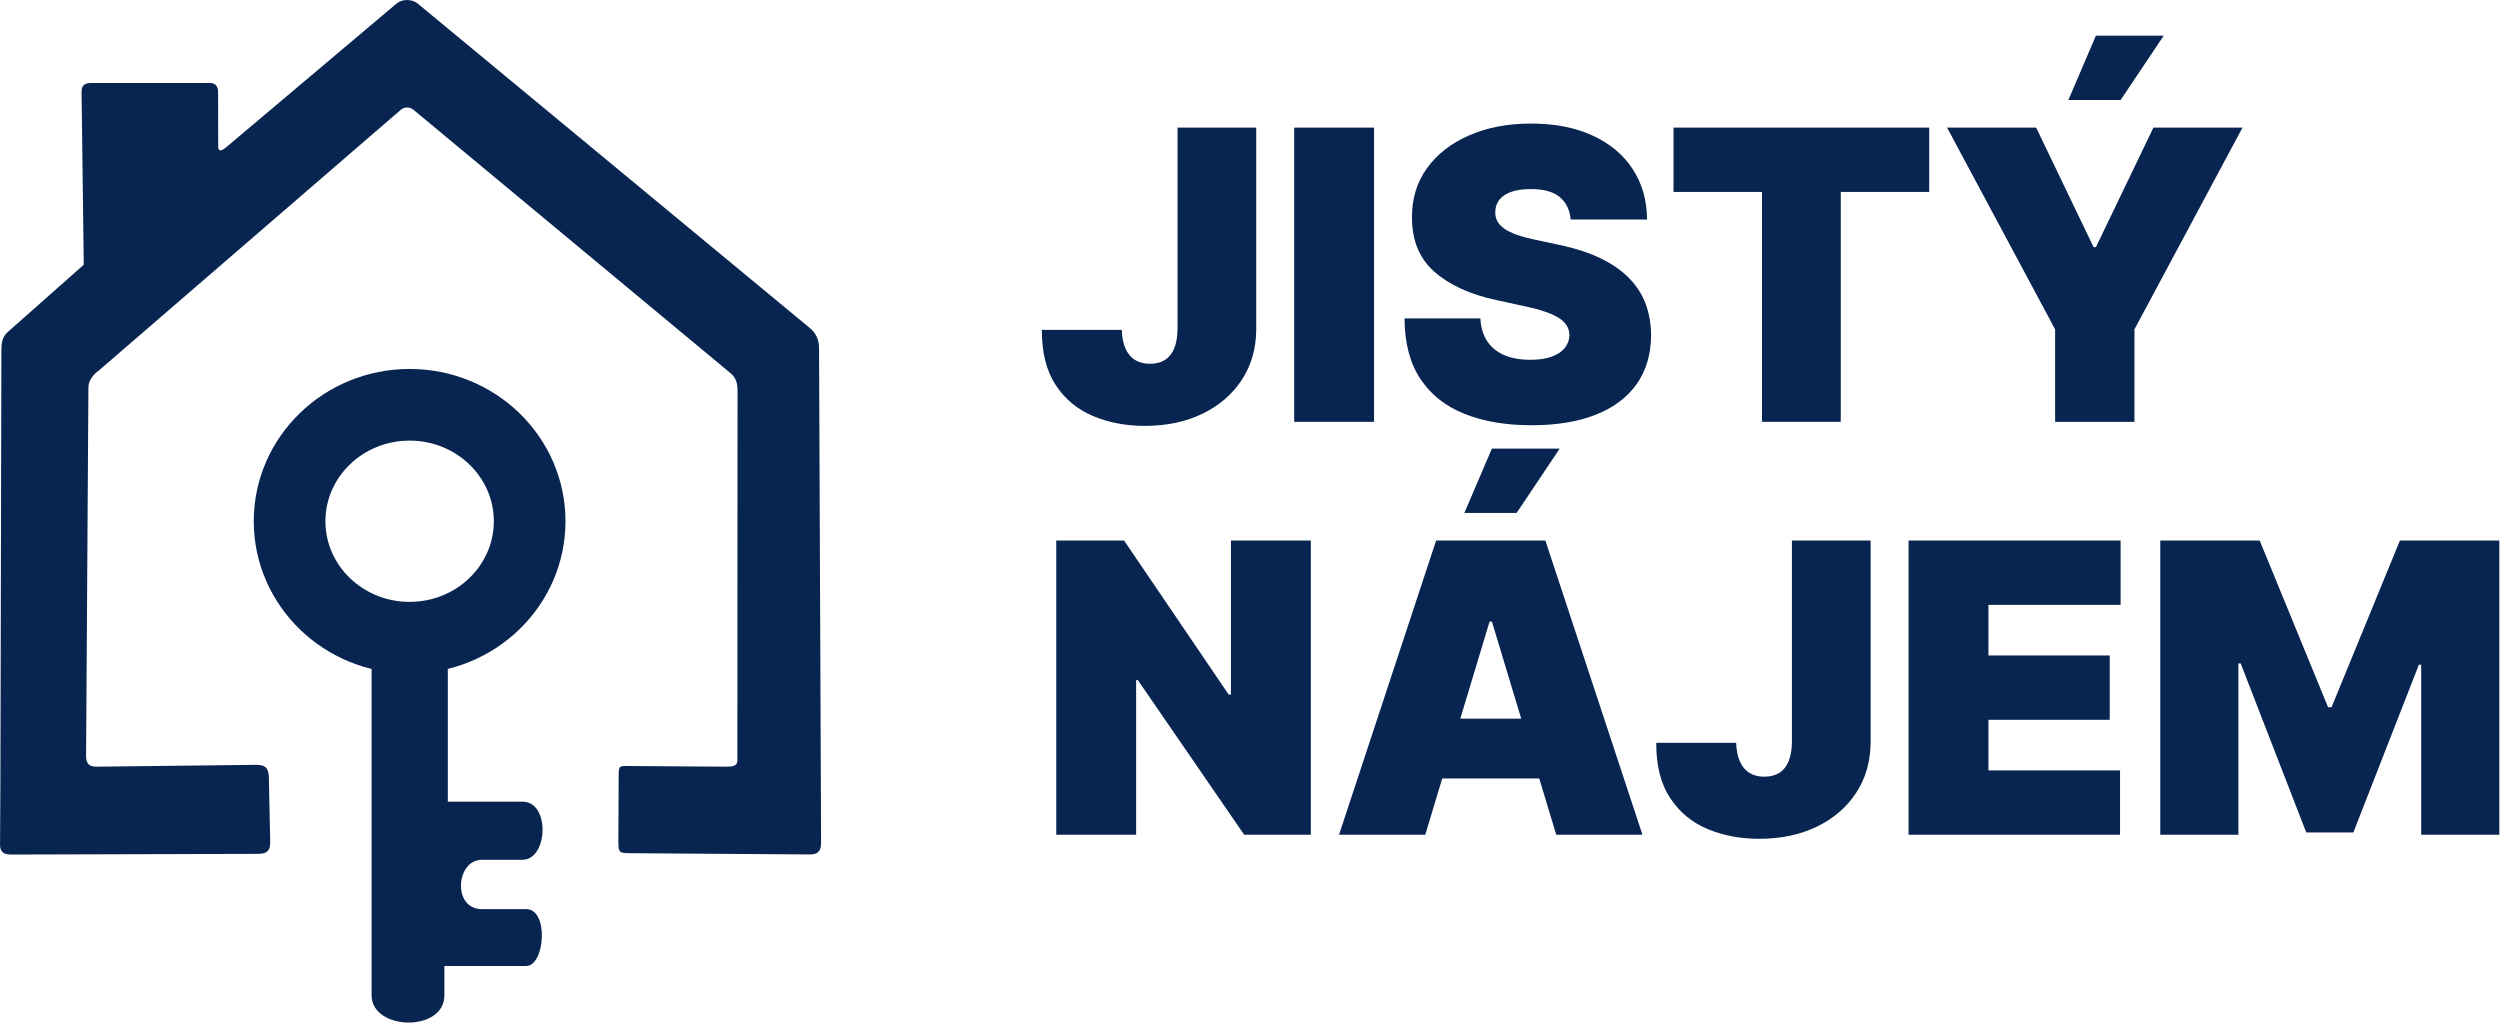
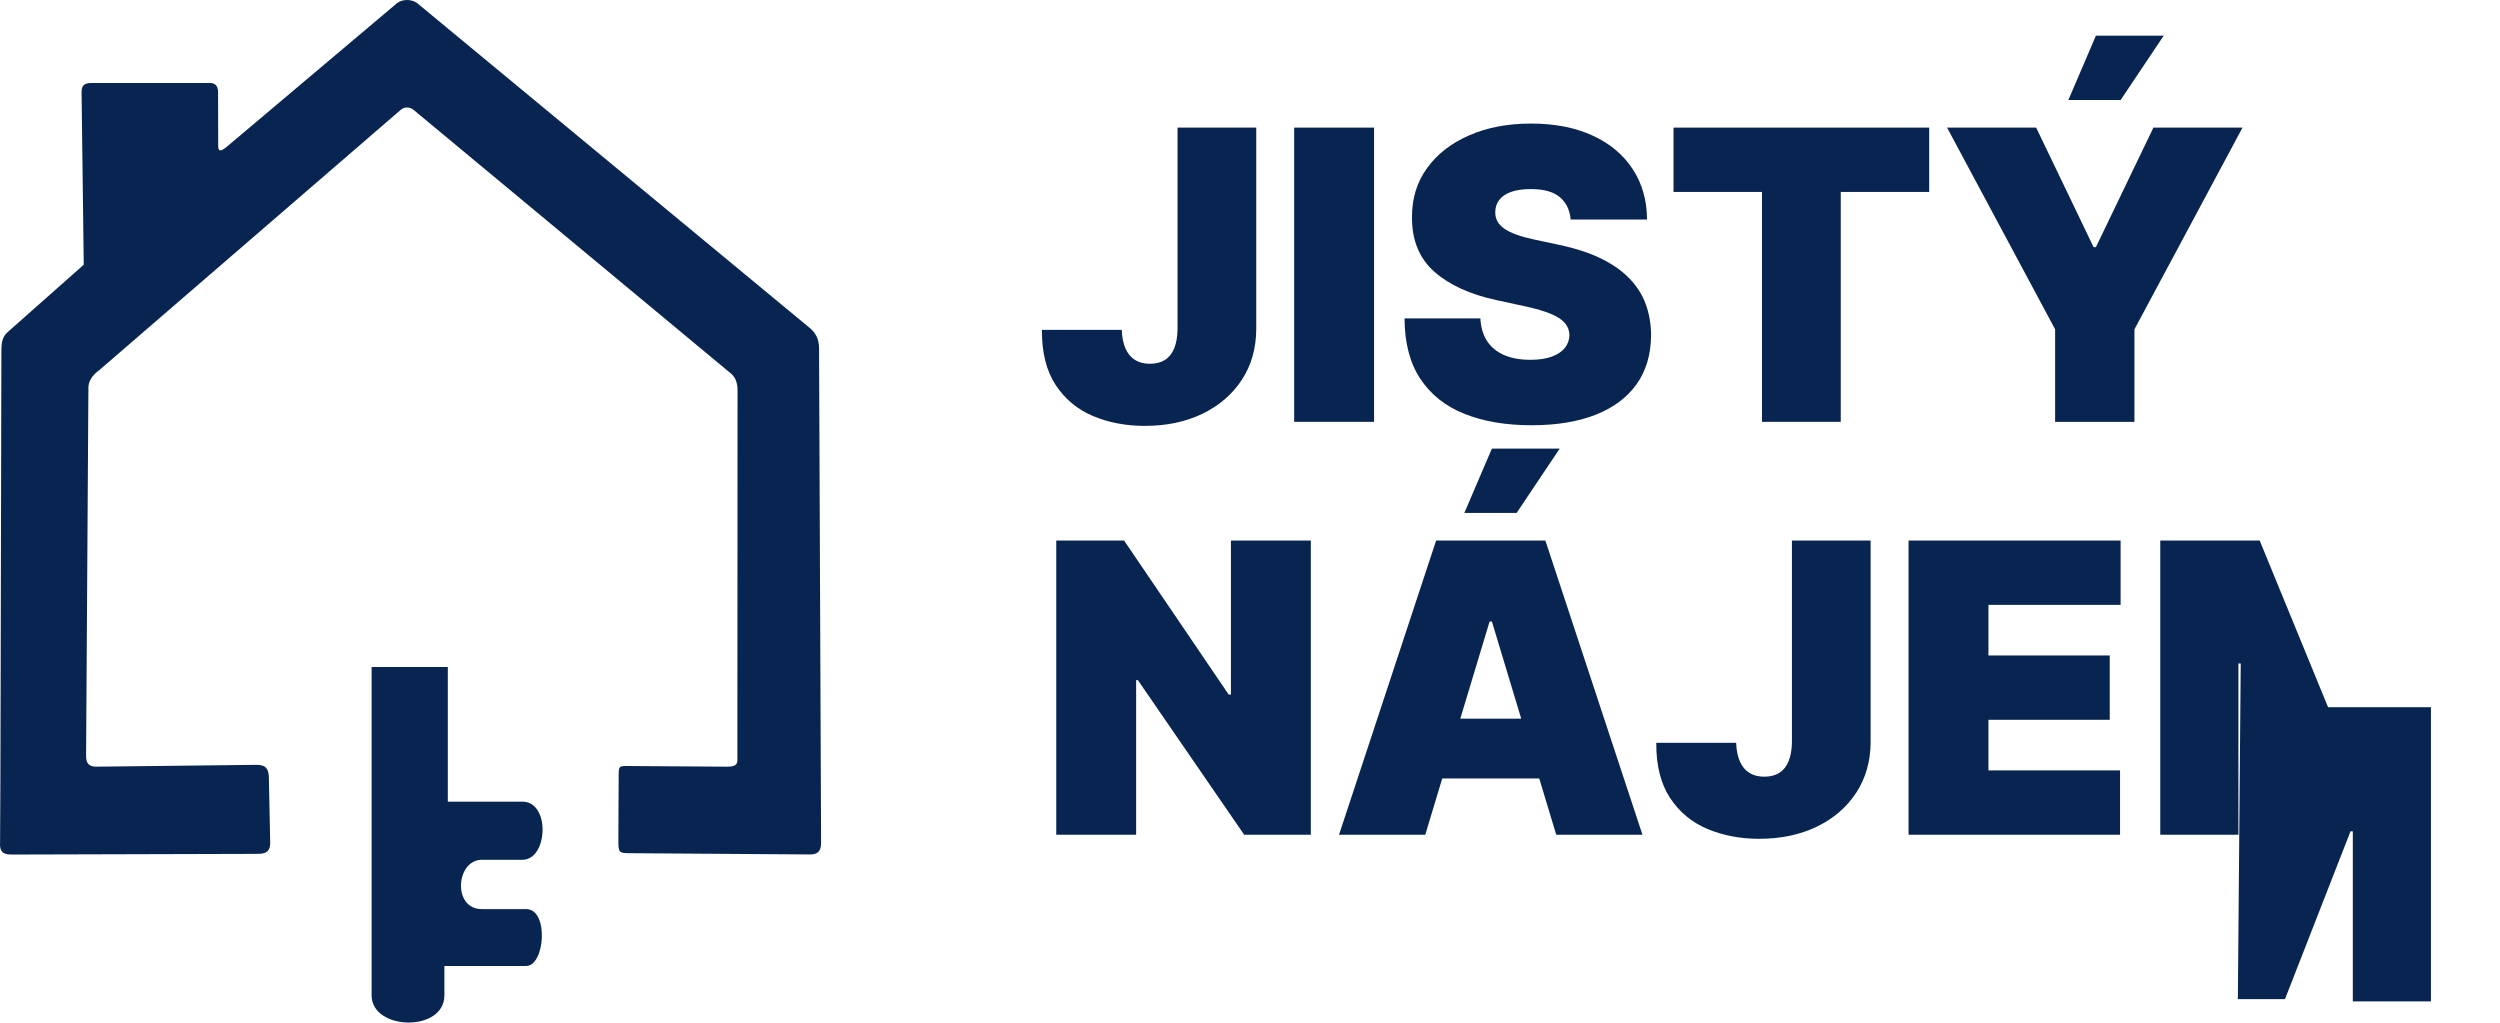
<svg xmlns="http://www.w3.org/2000/svg" xmlns:ns1="http://sodipodi.sourceforge.net/DTD/sodipodi-0.dtd" xmlns:ns2="http://www.inkscape.org/namespaces/inkscape" version="1.1" id="svg1" width="656.37" height="268.534" viewBox="0 0 656.37 268.534" ns1:docname="logo-blue.svg" ns2:version="1.4.2 (ebf0e940d0, 2025-05-08)">
  <defs id="defs1" />
  <ns1:namedview id="namedview1" pagecolor="#ffffff" bordercolor="#000000" borderopacity="0.25" ns2:showpageshadow="2" ns2:pageopacity="0.0" ns2:pagecheckerboard="0" ns2:deskcolor="#d1d1d1" ns2:zoom="0.52350531" ns2:cx="116.52222" ns2:cy="-218.71793" ns2:current-layer="g1">
    <ns2:page x="0" y="0" ns2:label="1" id="page1" width="656.37" height="268.534" margin="0" bleed="0" />
  </ns1:namedview>
  <g id="g1" ns2:groupmode="layer" ns2:label="1">
    <path id="path1" d="m 73.191,196.039 c 0,6.969 14.336,7.328 14.336,0 v -5.781 h 16.118 c 3.699,0 4.507,-11.199 0,-11.199 H 94.91 c -5.859,0 -5.105,-9.719 0,-9.719 h 7.996 c 5.032,0 5.52,-11.445 0,-11.445 H 88.203 V 131.379 H 73.191 Z" style="fill:#082551;fill-opacity:1;fill-rule:nonzero;stroke:none;stroke-opacity:1" transform="scale(1.333)" />
-     <path id="path2" d="m 104.32,102.664 c 0,12.668 -10.586,22.938 -23.64,22.938 -13.055,0 -23.641,-10.27 -23.641,-22.938 0,-12.668 10.586,-22.937 23.641,-22.937 13.054,0 23.64,10.269 23.64,22.937 z" style="fill:none;stroke:#082551;stroke-width:14.115;stroke-linecap:butt;stroke-linejoin:miter;stroke-miterlimit:4;stroke-dasharray:none;stroke-opacity:1" transform="scale(1.333)" />
    <path id="path3" d="M 78.176,0.641 44.734,28.848 c -1.082,0.918 -1.75,1.117 -1.754,0 L 42.953,18.422 c 0.113,-1.899 -1.004,-2.129 -1.855,-2.074 H 17.91 c -1.601,0 -1.859,0.816 -1.844,1.918 l 0.43,33.871 -15.004,13.289 c -1.09,0.961 -1.215,2.25 -1.219,3.566 -0.085,32.324 -0.183,95.789 -0.261,96.969 -0.153,2.316 1.195,2.355 2.652,2.351 l 47.422,-0.132 c 1.559,-0.004 3.184,0.14 3.133,-2.305 l -0.262,-12.746 c -0.051,-2.399 -1.281,-2.5 -2.828,-2.481 l -31.078,0.356 c -1.461,0.019 -2.102,-0.59 -2.094,-2.09 l 0.457,-72.57 c 0.012,-2.043 1.981,-3.301 2.086,-3.395 L 78.949,21.617 c 0.684,-0.594 1.762,-0.597 2.481,0 l 62.511,51.93 c 0.985,0.816 1.325,1.949 1.325,3.383 l -0.032,72.105 c 0,0.973 0.274,1.985 -1.968,1.969 l -18.457,-0.121 c -2.649,-0.02 -2.946,-0.258 -2.954,1.539 l -0.062,13.101 c -0.012,2.469 0.168,2.508 2.34,2.524 l 35.316,0.246 c 1.371,0.012 2.281,-0.395 2.274,-2.277 l -0.399,-97.414 c -0.008,-1.848 -0.687,-3.063 -1.828,-4.004 L 82.148,0.602 c -1.132,-0.817 -2.925,-0.801 -3.972,0.039 z" style="fill:#082551;fill-opacity:1;fill-rule:nonzero;stroke:none" transform="scale(1.333)" />
    <path id="path4" d="m 231.93,25.133 h 15.5 v 39.734 c -0.024,3.774 -0.969,7.09 -2.844,9.953 -1.875,2.856 -4.461,5.078 -7.75,6.672 -3.293,1.594 -7.078,2.391 -11.359,2.391 -3.719,0 -7.118,-0.649 -10.188,-1.938 -3.074,-1.289 -5.527,-3.328 -7.359,-6.109 -1.836,-2.789 -2.742,-6.41 -2.719,-10.859 h 15.734 c 0.051,1.449 0.297,2.671 0.735,3.671 0.445,1 1.07,1.75 1.875,2.25 0.8,0.5 1.781,0.75 2.937,0.75 1.164,0 2.149,-0.25 2.953,-0.75 0.801,-0.507 1.41,-1.269 1.828,-2.281 0.415,-1.008 0.633,-2.258 0.657,-3.75 z" style="fill:#082551;fill-opacity:1;fill-rule:nonzero;stroke:none" transform="scale(1.333)" />
    <path id="path5" d="m 254.902,25.133 h 15.734 v 57.953 h -15.734 z" style="fill:#082551;fill-opacity:1;fill-rule:nonzero;stroke:none" transform="scale(1.333)" />
    <path id="path6" d="m 309.355,43.242 c -0.156,-1.883 -0.867,-3.351 -2.125,-4.406 -1.25,-1.063 -3.148,-1.594 -5.687,-1.594 -1.625,0 -2.953,0.196 -3.984,0.578 -1.032,0.387 -1.793,0.914 -2.282,1.578 -0.492,0.657 -0.746,1.414 -0.765,2.266 -0.032,0.699 0.097,1.324 0.39,1.875 0.289,0.555 0.754,1.055 1.391,1.5 0.645,0.449 1.469,0.852 2.469,1.203 1,0.356 2.187,0.68 3.562,0.969 l 4.766,1.016 c 3.207,0.679 5.953,1.574 8.234,2.687 2.281,1.117 4.145,2.422 5.594,3.922 1.457,1.5 2.531,3.184 3.219,5.047 0.687,1.867 1.039,3.902 1.062,6.109 -0.023,3.813 -0.976,7.043 -2.859,9.688 -1.887,2.636 -4.578,4.64 -8.078,6.015 -3.5,1.375 -7.703,2.063 -12.61,2.063 -5.043,0 -9.437,-0.742 -13.187,-2.235 -3.742,-1.488 -6.641,-3.785 -8.703,-6.89 -2.063,-3.102 -3.106,-7.078 -3.125,-11.922 h 14.937 c 0.094,1.773 0.535,3.262 1.328,4.469 0.789,1.211 1.907,2.125 3.344,2.75 1.445,0.625 3.172,0.937 5.172,0.937 1.687,0 3.094,-0.207 4.219,-0.625 1.133,-0.414 1.992,-0.988 2.578,-1.719 0.582,-0.738 0.883,-1.582 0.906,-2.531 -0.023,-0.883 -0.312,-1.66 -0.875,-2.328 -0.555,-0.676 -1.461,-1.281 -2.719,-1.812 -1.261,-0.54 -2.968,-1.047 -5.125,-1.516 l -5.765,-1.25 c -5.137,-1.113 -9.184,-2.973 -12.141,-5.578 -2.949,-2.613 -4.414,-6.188 -4.391,-10.719 -0.023,-3.676 0.961,-6.894 2.954,-9.656 1.988,-2.77 4.753,-4.926 8.296,-6.469 3.54,-1.551 7.602,-2.328 12.188,-2.328 4.676,0 8.719,0.789 12.125,2.359 3.414,1.563 6.051,3.766 7.906,6.61 1.864,2.836 2.805,6.148 2.828,9.937 z" style="fill:#082551;fill-opacity:1;fill-rule:nonzero;stroke:none" transform="scale(1.333)" />
    <path id="path7" d="M 329.617,37.805 V 25.133 h 50.36 V 37.805 H 362.555 V 83.086 H 347.039 V 37.805 Z" style="fill:#082551;fill-opacity:1;fill-rule:nonzero;stroke:none" transform="scale(1.333)" />
    <path id="path8" d="m 383.496,25.133 h 17.547 l 11.312,23.547 h 0.454 l 11.328,-23.547 h 17.547 L 420.402,64.867 V 83.086 H 404.777 V 64.867 Z m 23.891,-5.438 5.422,-12.672 h 13.359 l -8.484,12.672 z" style="fill:#082551;fill-opacity:1;fill-rule:nonzero;stroke:none" transform="scale(1.333)" />
    <path id="path9" d="m 258.18,106.461 v 57.953 h -13.125 l -20.938,-30.453 h -0.344 v 30.453 h -15.734 v -57.953 h 13.359 l 20.594,30.328 h 0.453 v -30.328 z" style="fill:#082551;fill-opacity:1;fill-rule:nonzero;stroke:none" transform="scale(1.333)" />
    <path id="path10" d="m 280.719,164.414 h -16.985 l 19.125,-57.953 h 21.516 l 19.125,57.953 h -16.984 l -12.672,-42 h -0.453 z m -3.172,-22.859 h 31.922 v 11.765 h -31.922 z m 10.875,-40.532 5.422,-12.671 h 13.359 l -8.484,12.671 z" style="fill:#082551;fill-opacity:1;fill-rule:nonzero;stroke:none" transform="scale(1.333)" />
    <path id="path11" d="m 352.938,106.461 h 15.5 v 39.734 c -0.024,3.774 -0.969,7.09 -2.844,9.953 -1.875,2.856 -4.461,5.079 -7.75,6.672 -3.293,1.594 -7.078,2.391 -11.36,2.391 -3.718,0 -7.117,-0.649 -10.187,-1.938 -3.074,-1.289 -5.527,-3.328 -7.359,-6.109 -1.836,-2.789 -2.743,-6.41 -2.719,-10.859 h 15.734 c 0.051,1.449 0.297,2.672 0.735,3.672 0.445,1 1.07,1.75 1.874,2.25 0.801,0.5 1.782,0.75 2.938,0.75 1.164,0 2.148,-0.25 2.953,-0.75 0.801,-0.508 1.41,-1.27 1.828,-2.282 0.414,-1.007 0.633,-2.257 0.657,-3.75 z" style="fill:#082551;fill-opacity:1;fill-rule:nonzero;stroke:none" transform="scale(1.333)" />
    <path id="path12" d="m 375.91,164.414 v -57.953 h 41.766 v 12.672 h -26.031 v 9.969 h 23.89 v 12.671 h -23.89 v 9.969 h 25.921 v 12.672 z" style="fill:#082551;fill-opacity:1;fill-rule:nonzero;stroke:none" transform="scale(1.333)" />
-     <path id="path13" d="m 425.488,106.461 h 19.578 l 13.469,32.828 h 0.688 l 13.468,-32.828 h 19.579 v 57.953 h -15.391 v -33.5 h -0.453 l -12.906,33.047 h -9.282 L 441.332,130.68 h -0.453 v 33.734 h -15.391 z" style="fill:#082551;fill-opacity:1;fill-rule:nonzero;stroke:none" transform="scale(1.333)" />
+     <path id="path13" d="m 425.488,106.461 h 19.578 l 13.469,32.828 h 0.688 h 19.579 v 57.953 h -15.391 v -33.5 h -0.453 l -12.906,33.047 h -9.282 L 441.332,130.68 h -0.453 v 33.734 h -15.391 z" style="fill:#082551;fill-opacity:1;fill-rule:nonzero;stroke:none" transform="scale(1.333)" />
  </g>
</svg>